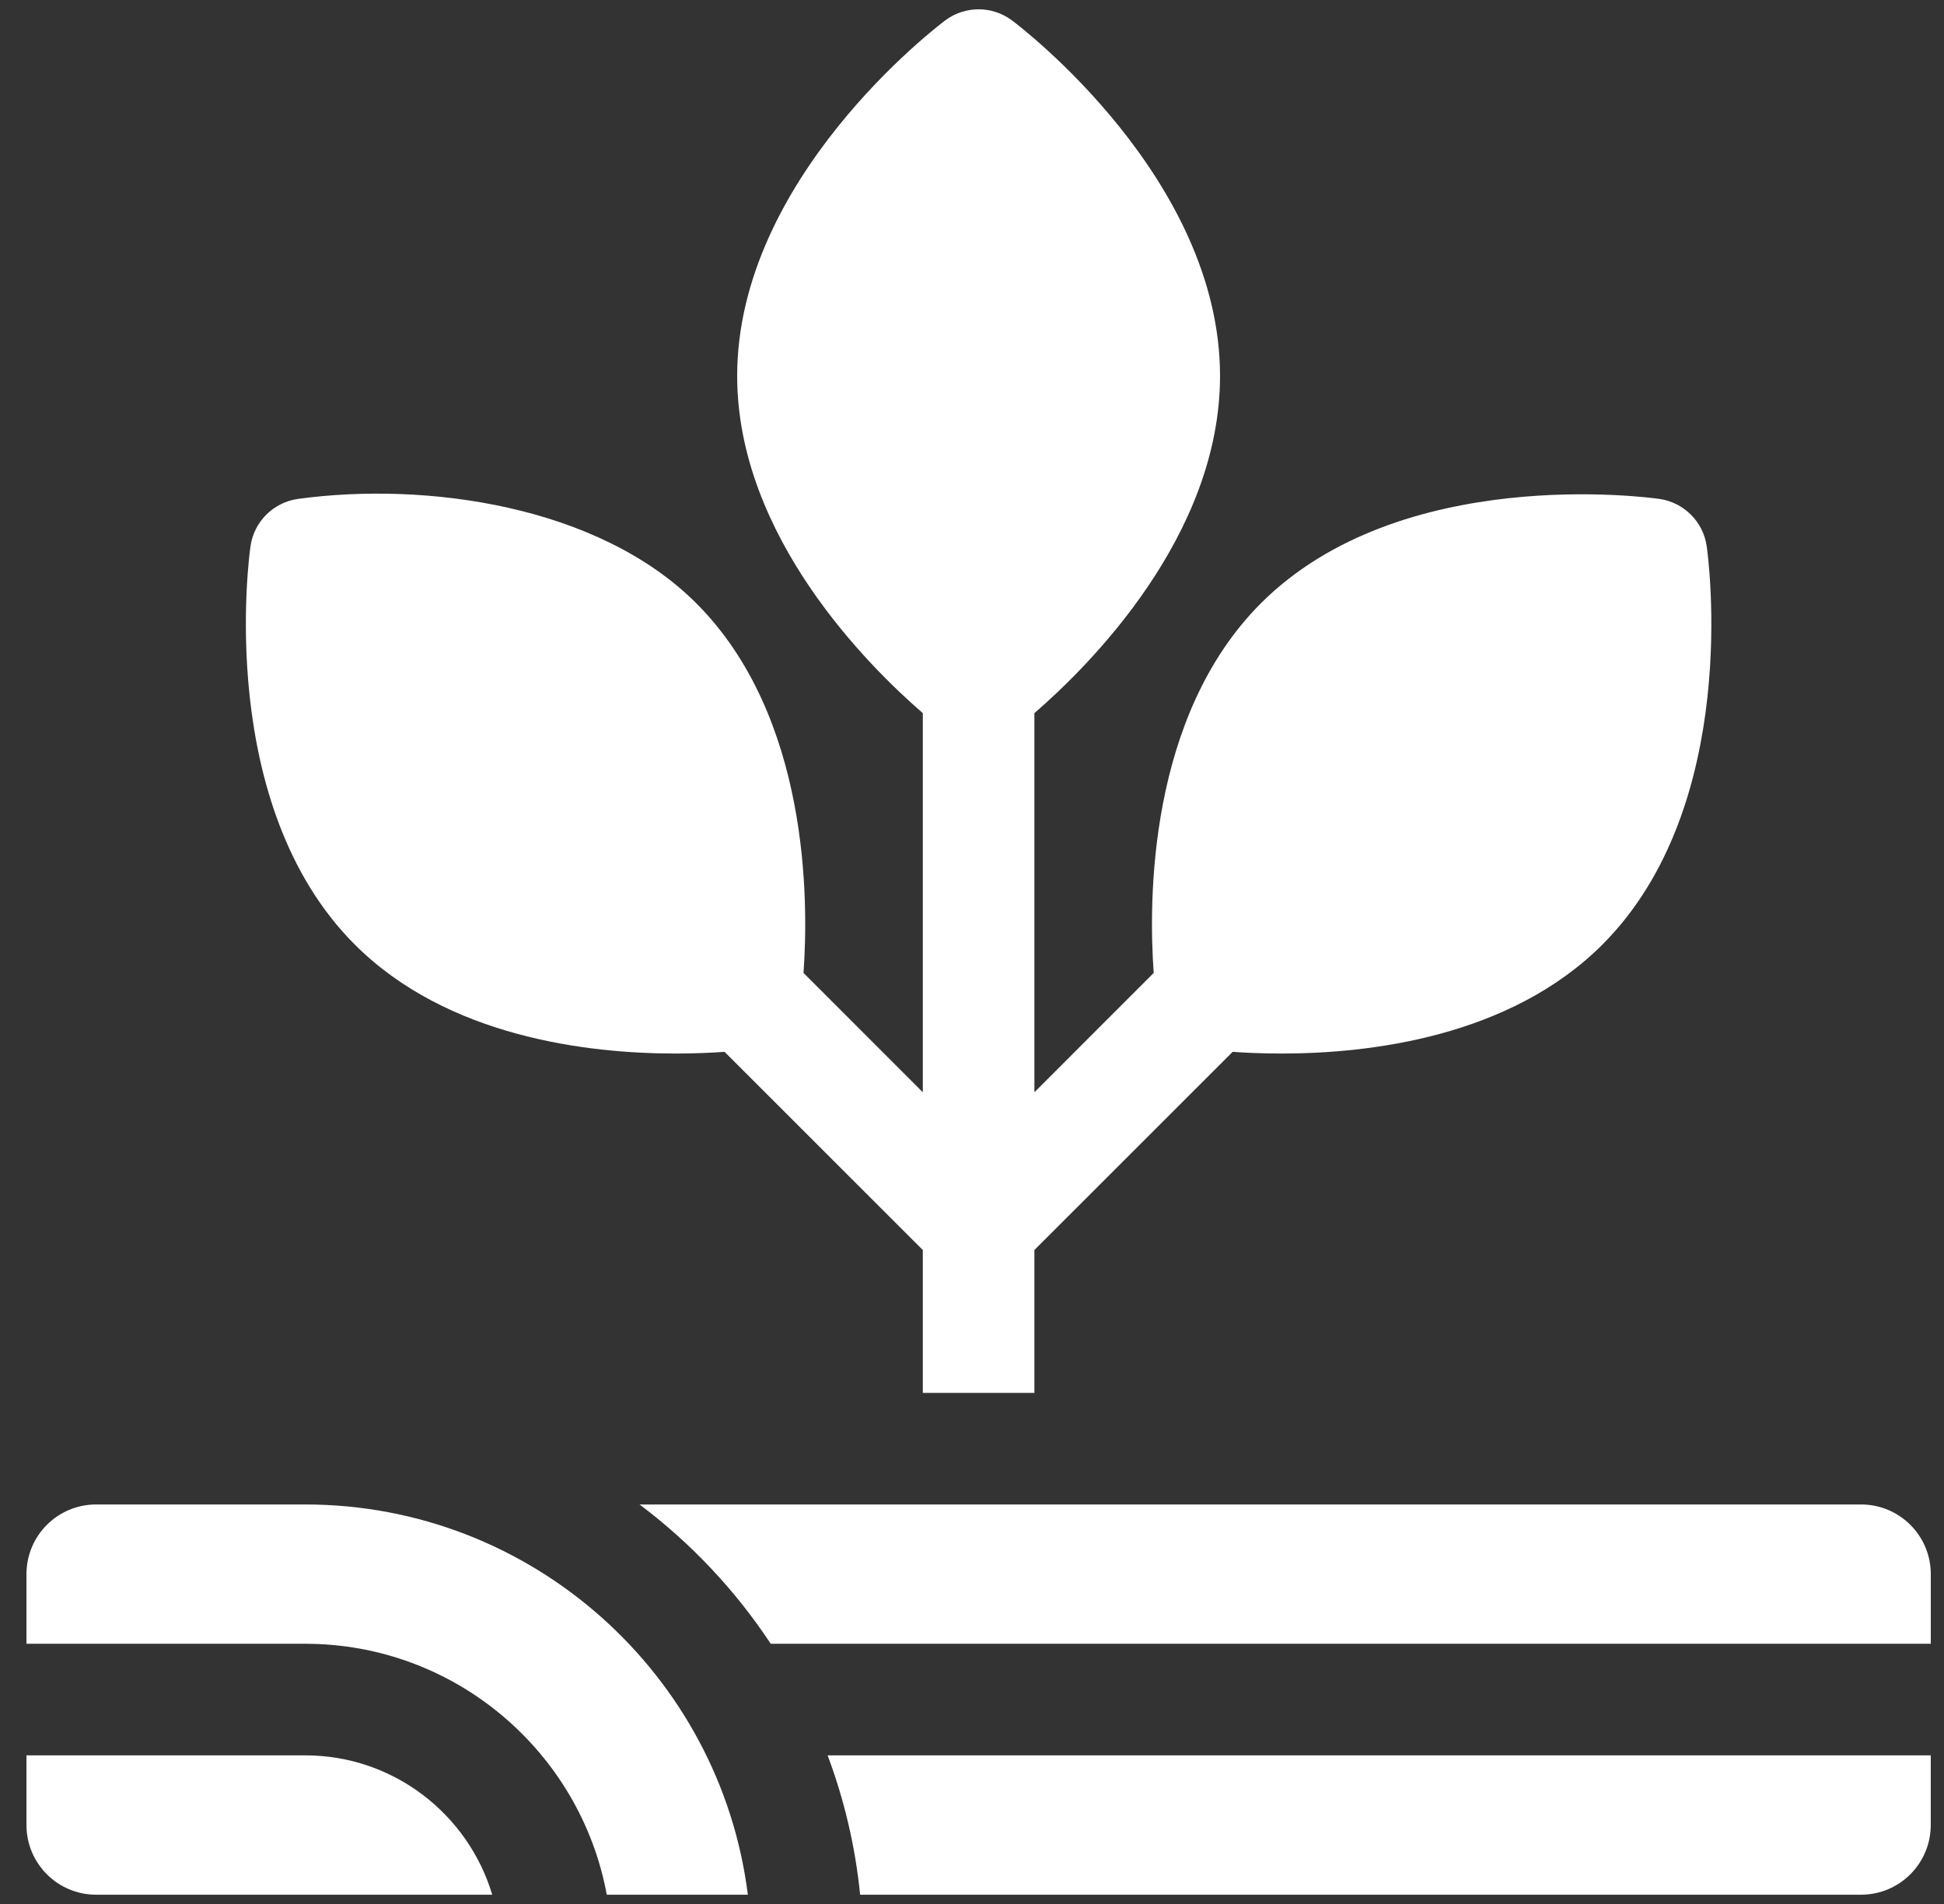
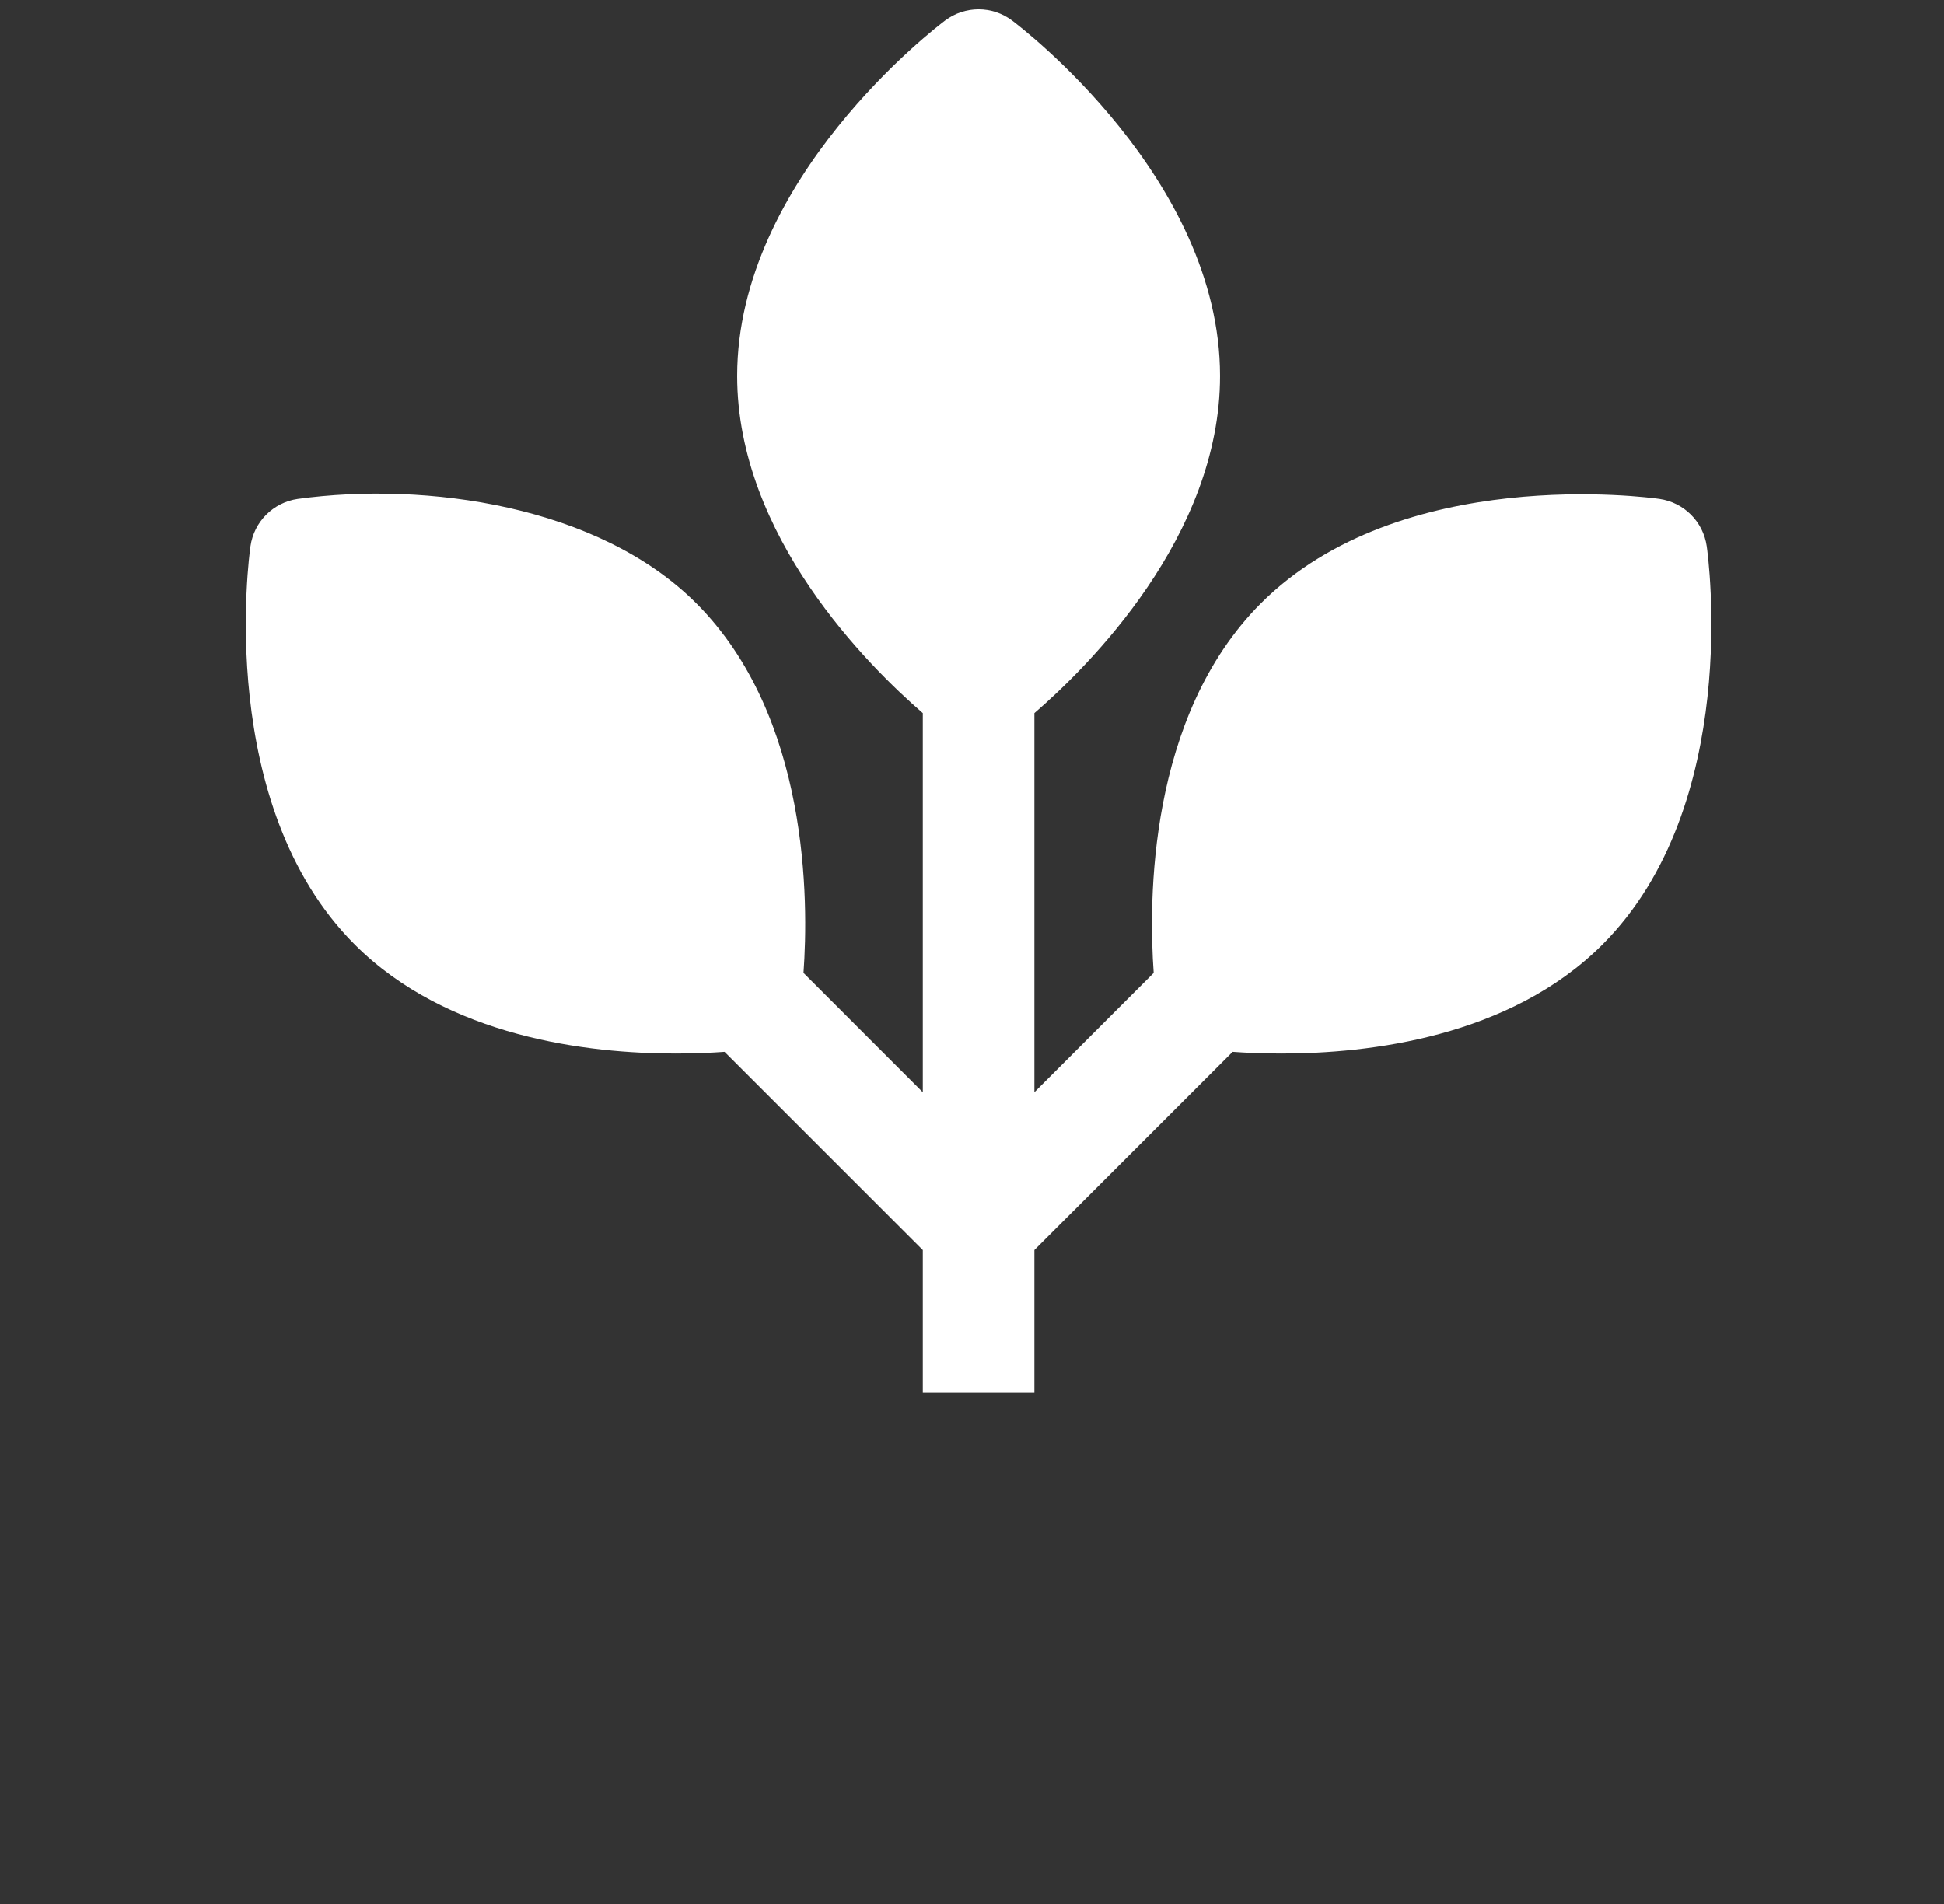
<svg xmlns="http://www.w3.org/2000/svg" width="49" height="48" viewBox="0 0 49 48" fill="none">
  <rect x="0" y="0" width="49" height="48" fill="#333333" stroke="none" />
  <g clip-path="url(#clip0_342_14633)">
    <path d="M17.028 26.56C17.516 26.56 17.937 26.541 18.263 26.517L23.26 31.513V35.115H26.073V31.513L31.07 26.517C31.396 26.541 31.817 26.56 32.305 26.56C34.501 26.56 38.051 26.152 40.389 23.814C43.907 20.297 43.057 14.035 43.019 13.771C42.931 13.152 42.445 12.667 41.827 12.578C41.562 12.54 35.301 11.691 31.783 15.208C28.926 18.066 28.951 22.736 29.08 24.528L26.073 27.536V17.978C27.432 16.803 30.752 13.519 30.752 9.477C30.752 4.503 25.724 0.676 25.51 0.516C25.011 0.141 24.322 0.141 23.823 0.516C23.609 0.676 18.581 4.503 18.581 9.477C18.581 13.519 21.901 16.803 23.26 17.978V27.536L20.253 24.528C20.382 22.736 20.407 18.066 17.55 15.208C15.088 12.746 10.748 12.134 7.507 12.578C6.888 12.667 6.402 13.152 6.314 13.771C6.276 14.035 5.426 20.297 8.944 23.814C11.282 26.152 14.832 26.56 17.028 26.56Z" fill="white" />
-     <path d="M7.694 44.253H0.667V46.009C0.667 46.979 1.453 47.766 2.423 47.766H12.407C11.8 45.737 9.917 44.253 7.694 44.253Z" fill="white" />
-     <path d="M7.694 37.928H2.423C1.453 37.928 0.667 38.714 0.667 39.684V41.44H7.694C11.477 41.44 14.632 44.172 15.294 47.766H18.85C18.156 42.227 13.417 37.928 7.694 37.928Z" fill="white" />
-     <path d="M46.91 37.928H16.12C17.413 38.899 18.534 40.088 19.427 41.44H48.667V39.684C48.667 38.714 47.88 37.928 46.91 37.928Z" fill="white" />
-     <path d="M21.68 47.766H46.91C47.88 47.766 48.666 46.979 48.666 46.009V44.253H20.861C21.277 45.365 21.558 46.542 21.68 47.766Z" fill="white" />
  </g>
  <defs>
    <clipPath id="clip0_342_14633">
      <rect width="48" height="48" fill="white" transform="translate(0.667)" />
    </clipPath>
  </defs>
</svg>